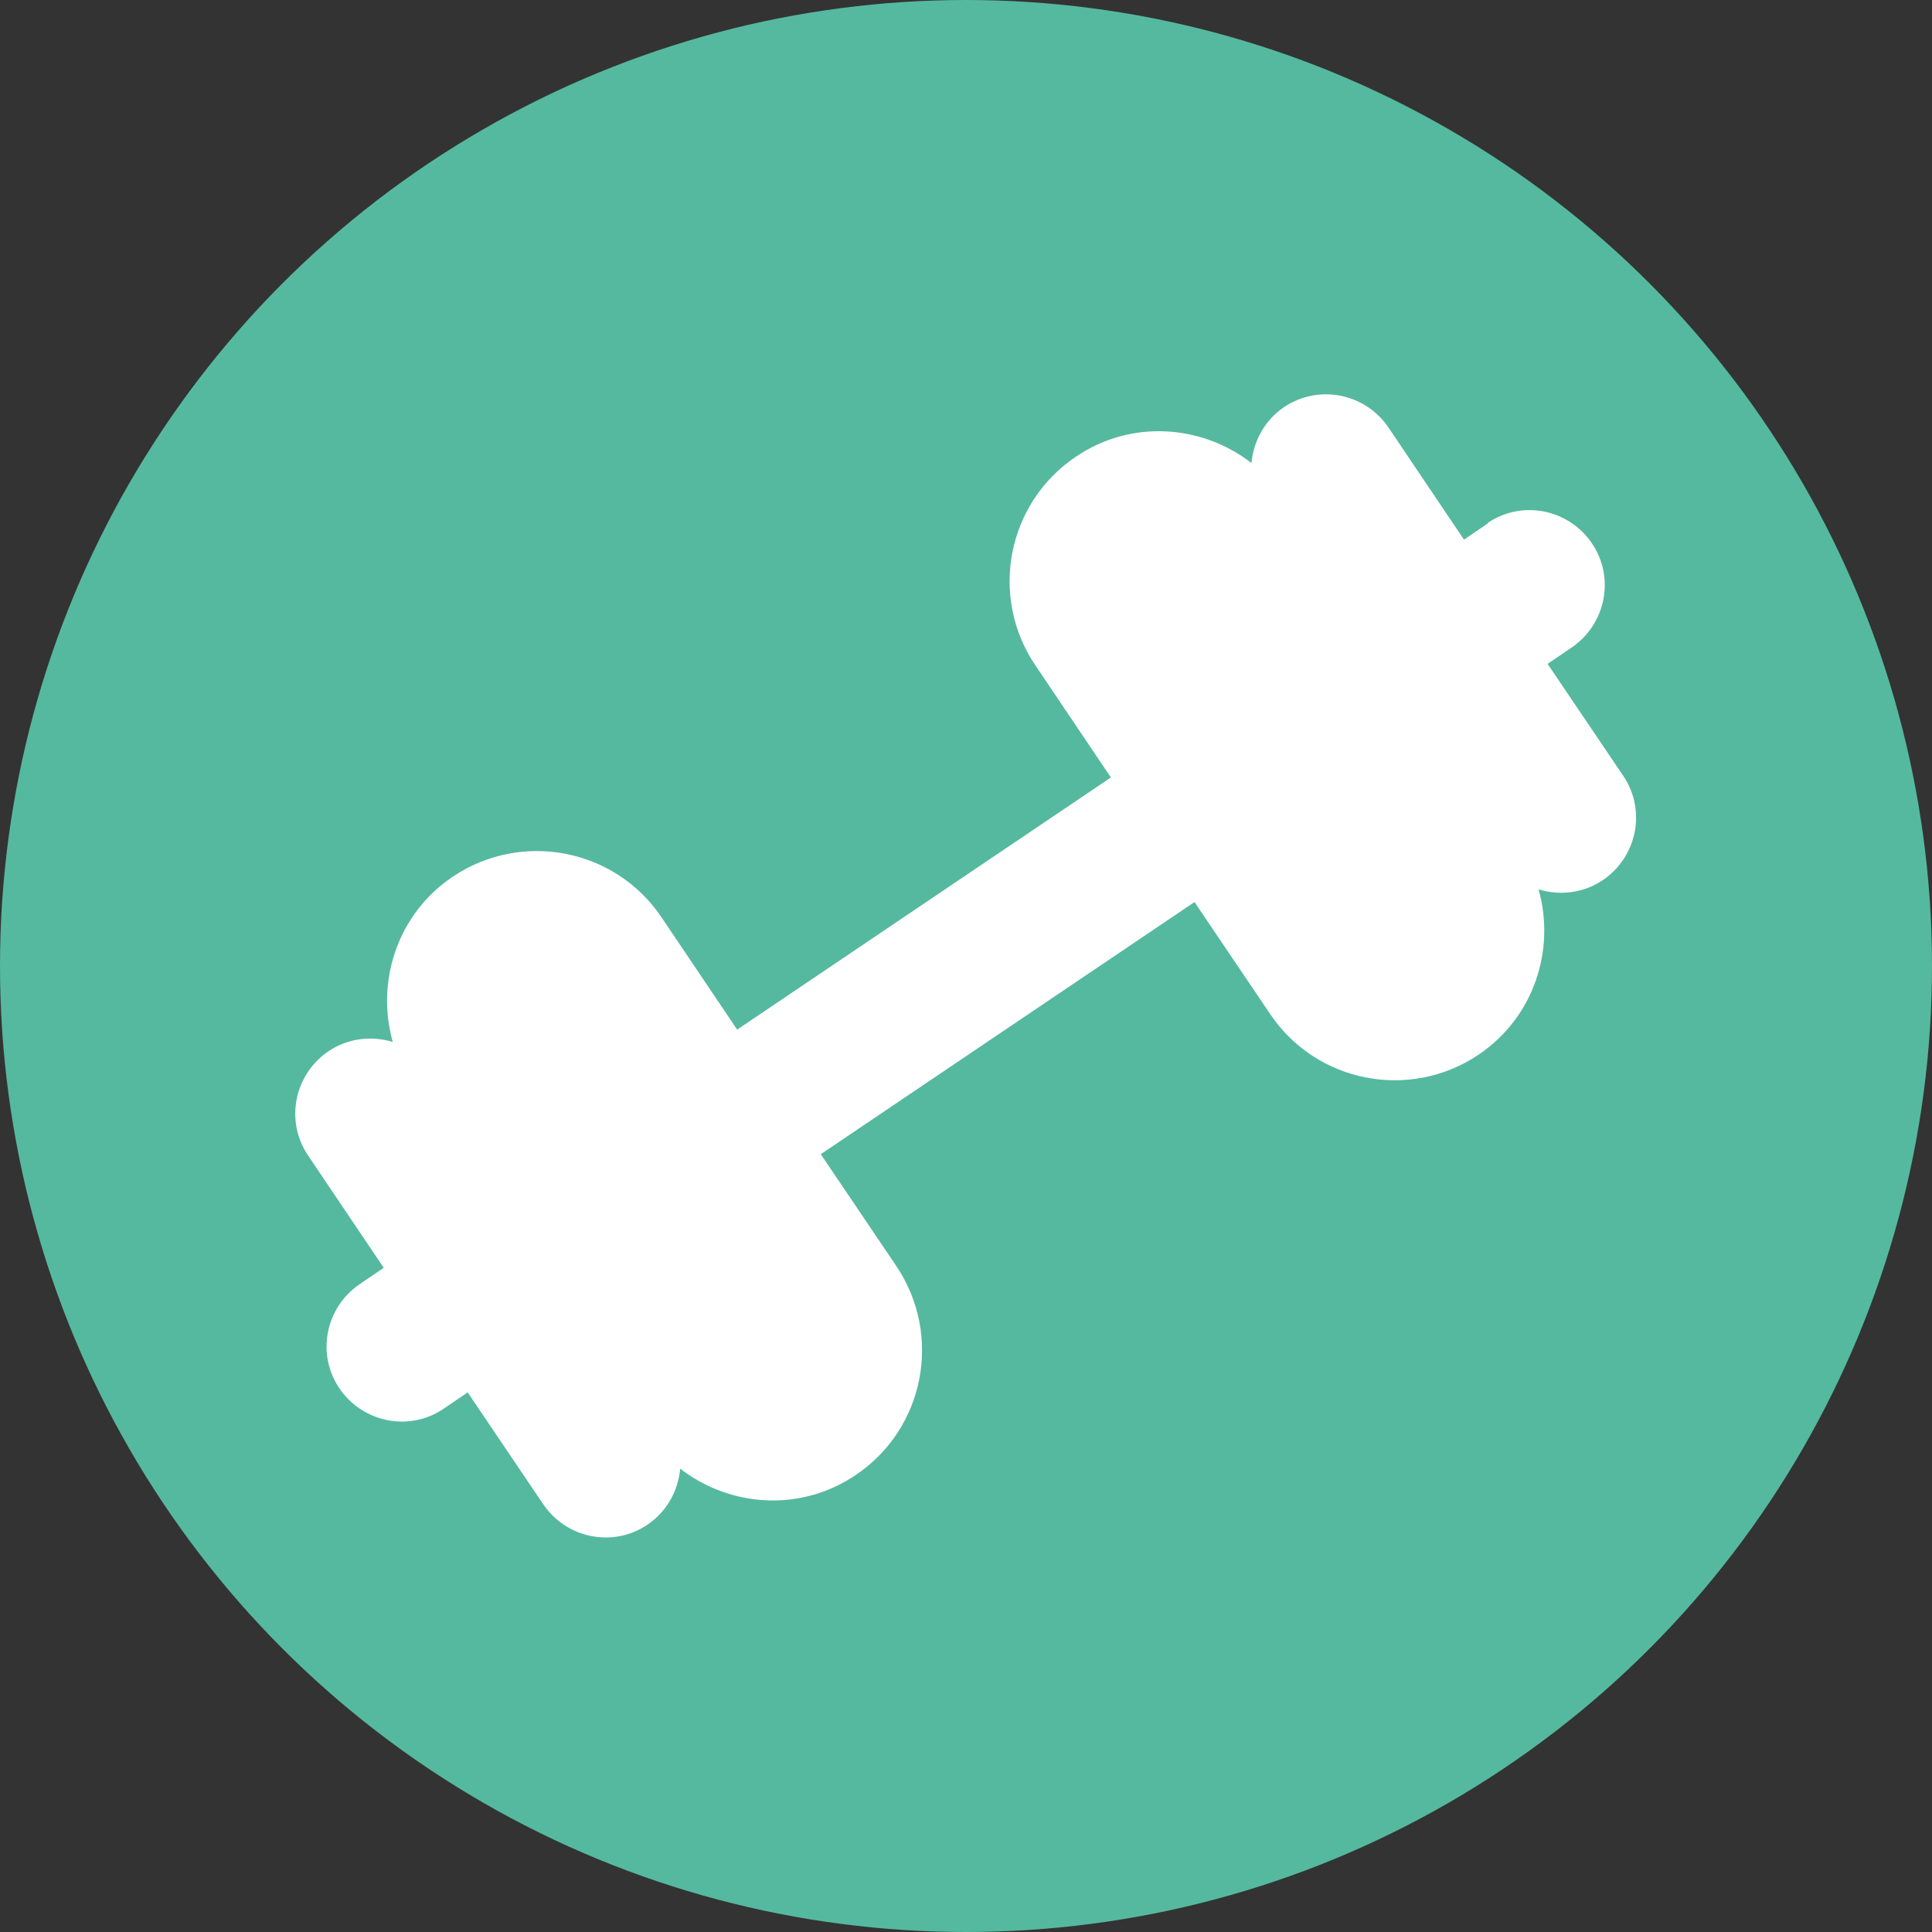
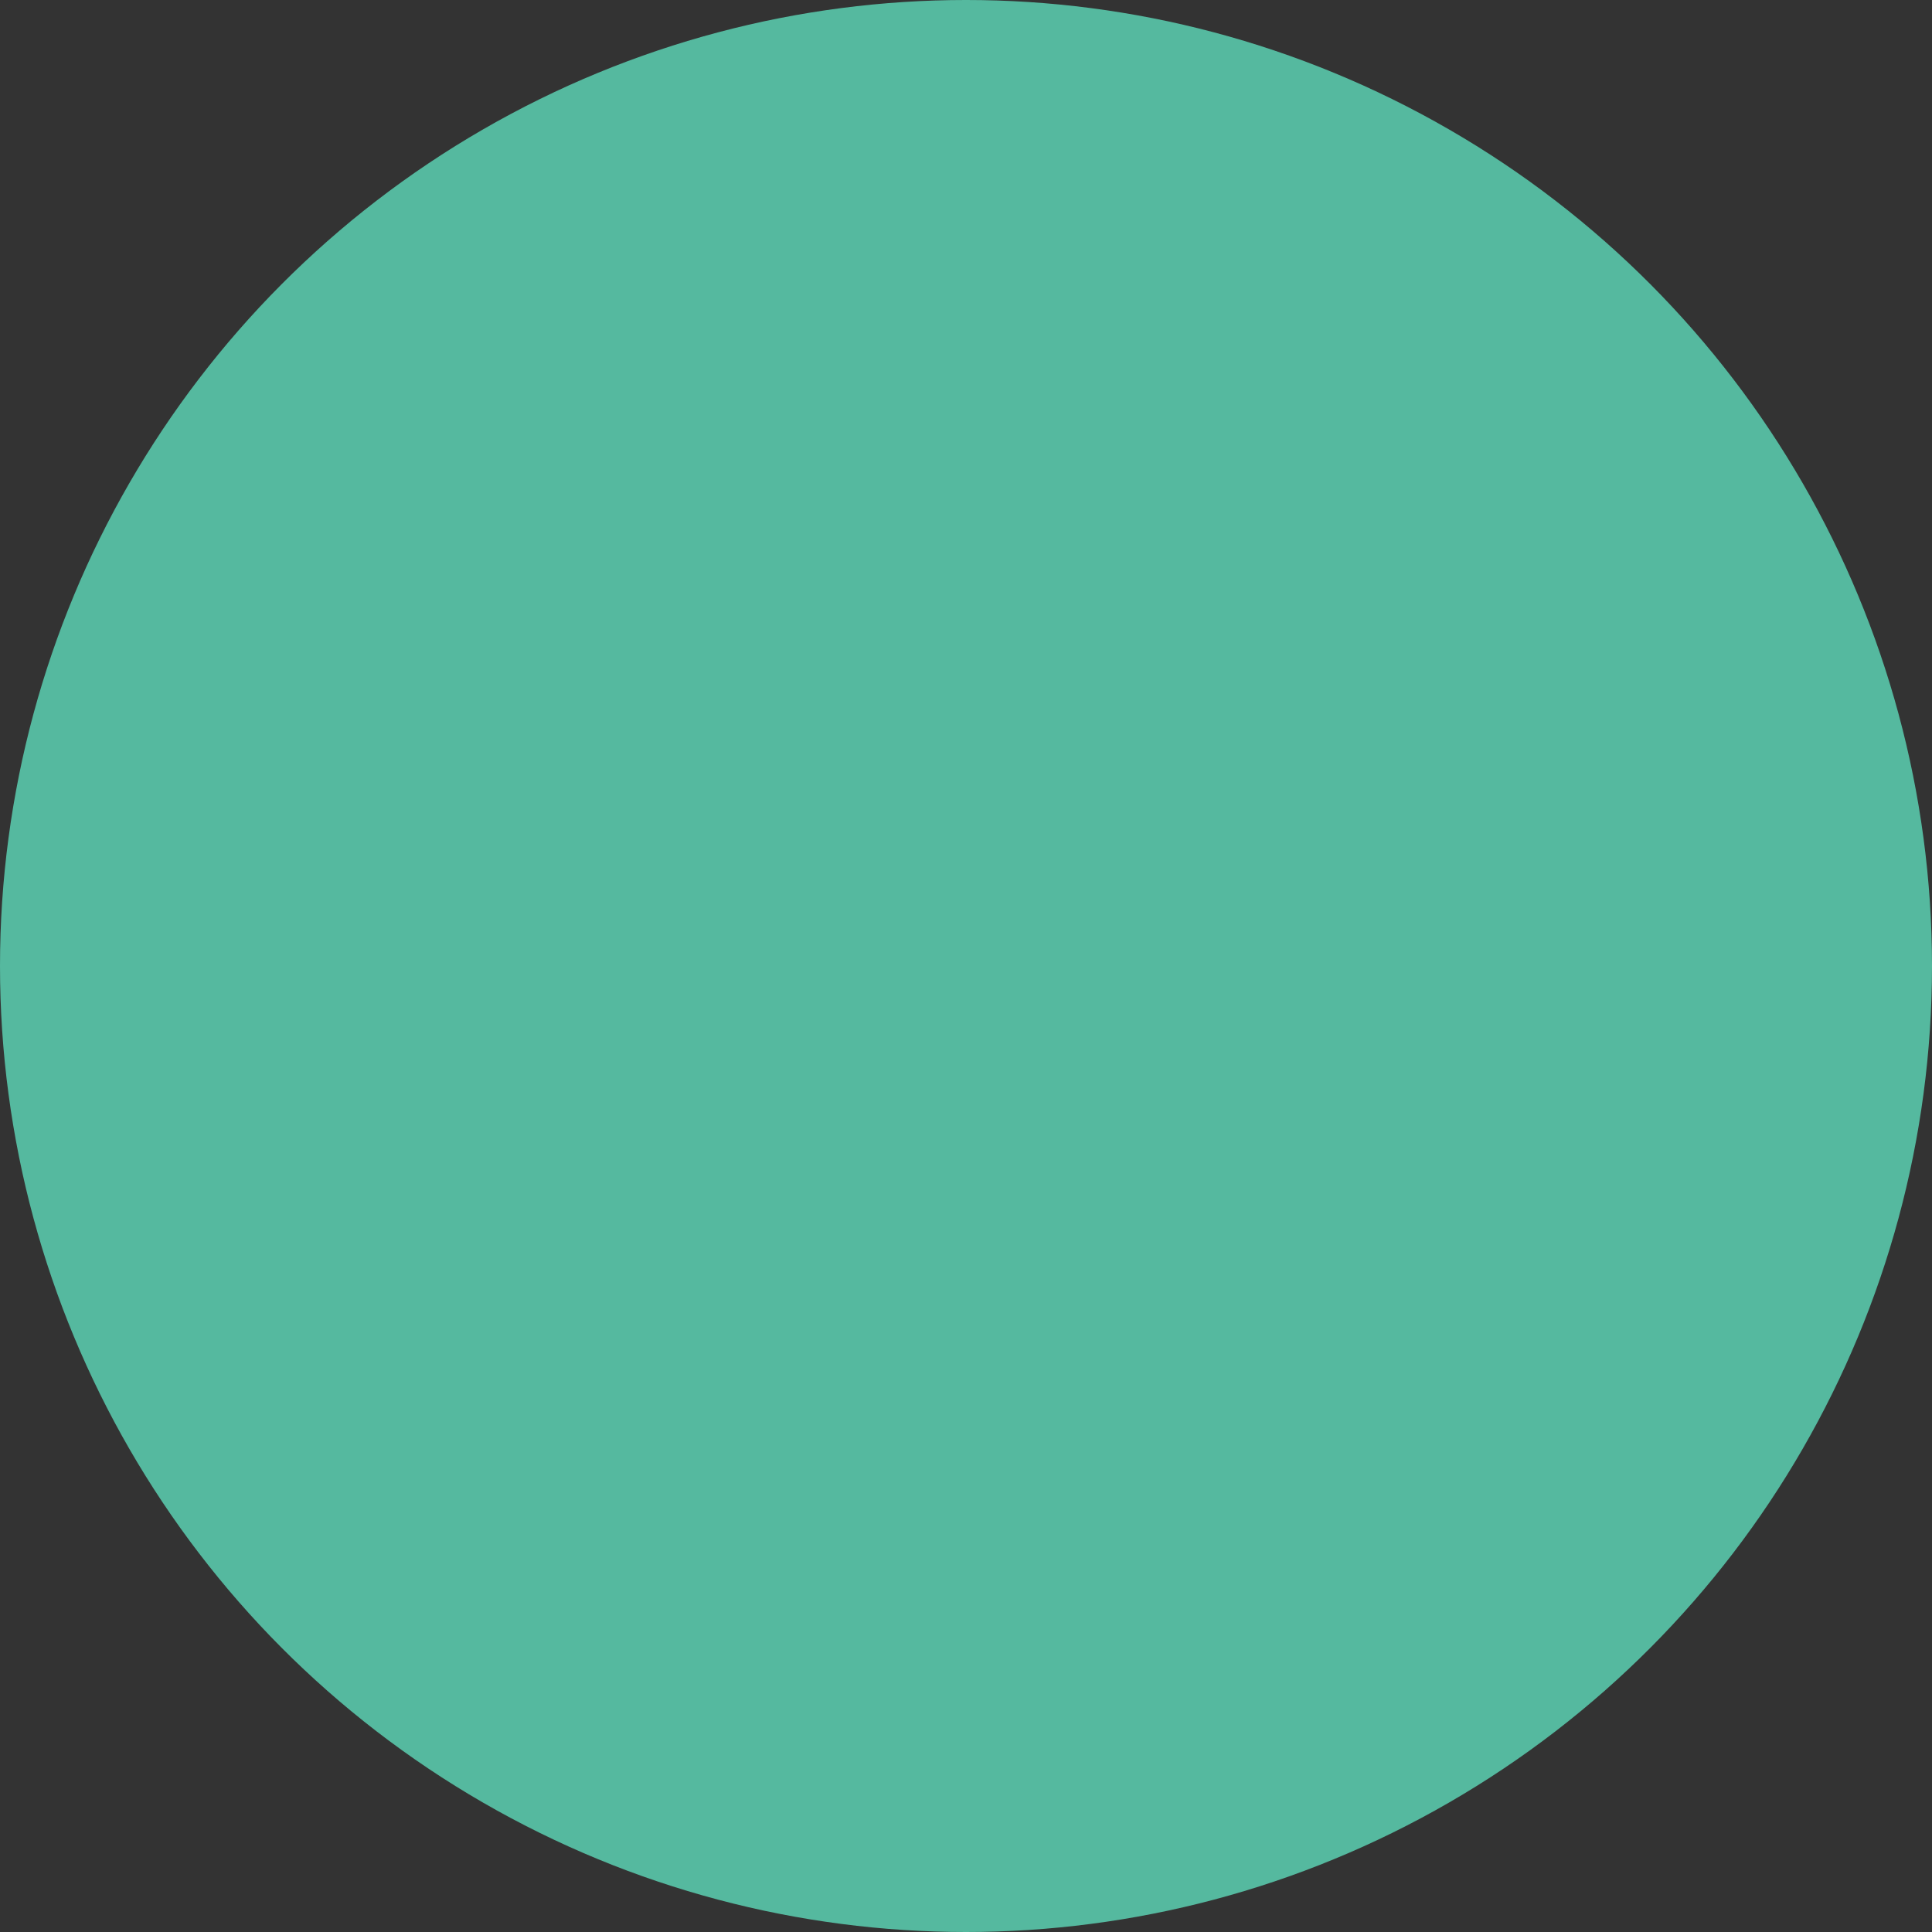
<svg xmlns="http://www.w3.org/2000/svg" id="Layer_2" data-name="Layer 2" viewBox="0 0 58 58">
  <rect x="0" y="0" width="58" height="58" fill="#333333" stroke="none" />
  <defs>
    <style>
      .cls-1 {
        fill: #55b99f;
      }

      .cls-1, .cls-2 {
        stroke-width: 0px;
      }

      .cls-2 {
        fill: #fff;
      }
    </style>
  </defs>
  <g id="Layer_1-2" data-name="Layer 1">
    <g>
      <circle class="cls-1" cx="29" cy="29" r="29" />
-       <path class="cls-2" d="m44.67,15.71l-.72.49-2.27-3.37c-.7-1.03-2.1-1.3-3.13-.61-.59.4-.92,1.03-.98,1.68-1.5-1.16-3.62-1.31-5.27-.19-2.07,1.39-2.61,4.2-1.22,6.26l2.27,3.37-11.22,7.57-2.27-3.37c-1.39-2.07-4.2-2.61-6.27-1.22-1.66,1.12-2.31,3.14-1.8,4.96-.63-.19-1.34-.12-1.93.28-1.03.7-1.31,2.1-.61,3.13l2.27,3.37-.72.49c-1.03.7-1.31,2.1-.61,3.13.7,1.03,2.1,1.31,3.13.61l.72-.49,2.27,3.36c.7,1.03,2.1,1.31,3.13.61.59-.4.92-1.03.98-1.68,1.5,1.16,3.62,1.31,5.27.19,2.07-1.39,2.61-4.2,1.22-6.27l-2.27-3.36,11.22-7.57,2.27,3.36c1.39,2.07,4.2,2.61,6.26,1.22,1.66-1.12,2.31-3.14,1.8-4.96.63.19,1.34.12,1.93-.28,1.03-.7,1.31-2.1.61-3.13l-2.27-3.36.72-.49c1.03-.7,1.31-2.1.61-3.13-.7-1.03-2.1-1.31-3.13-.61" />
    </g>
  </g>
</svg>